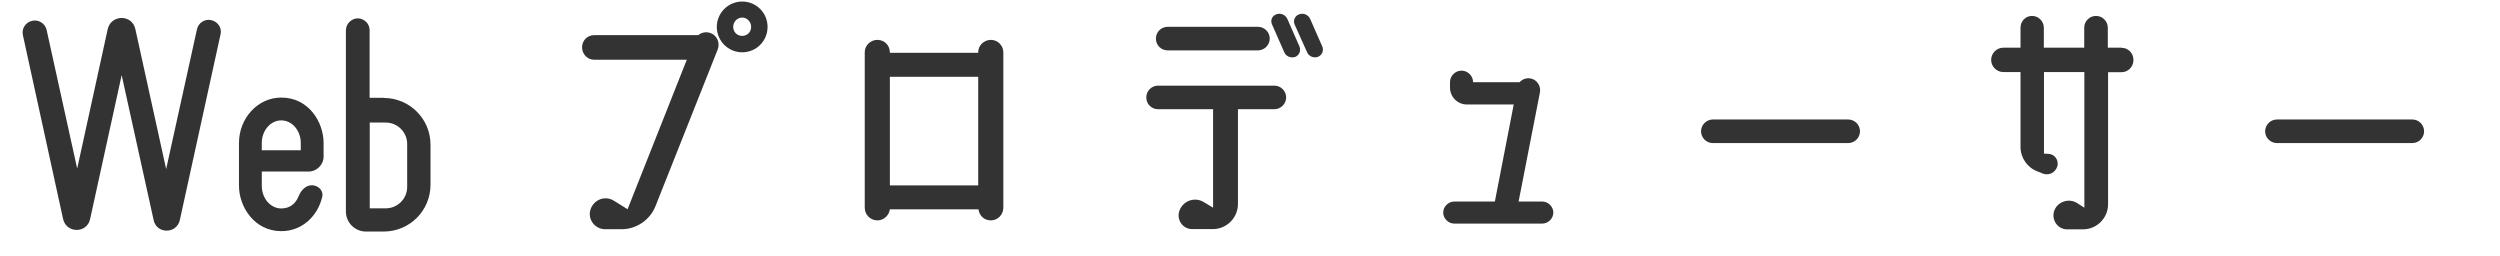
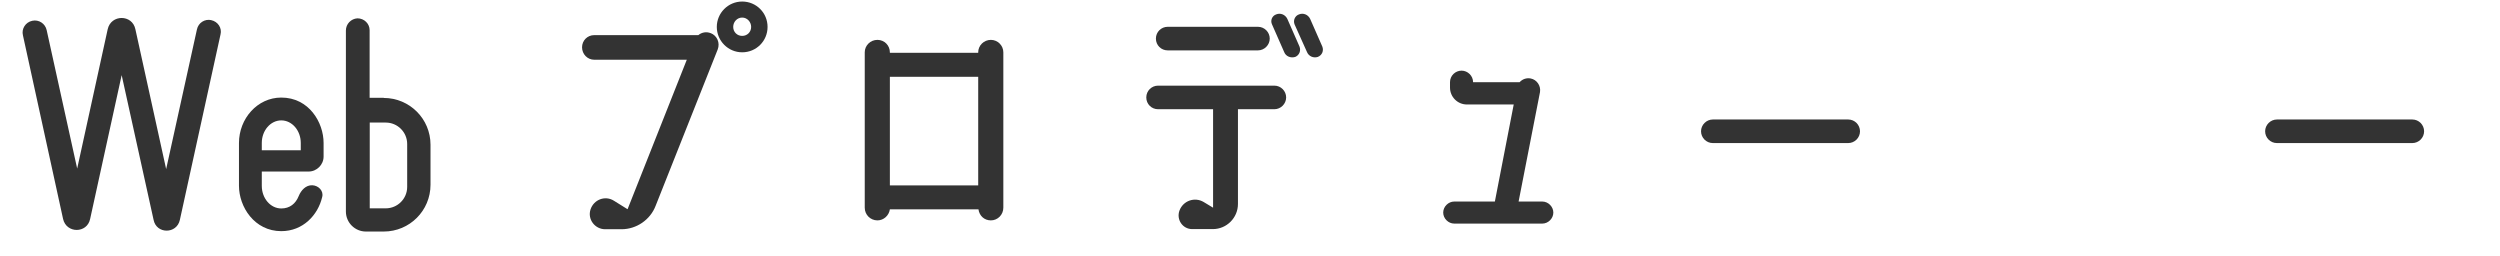
<svg xmlns="http://www.w3.org/2000/svg" id="_レイヤー_2" data-name="レイヤー 2" viewBox="0 0 195 20">
  <defs>
    <style>
      .cls-1 {
        fill: #333;
      }

      .cls-2 {
        fill: none;
      }
    </style>
  </defs>
  <g id="_レイヤー_7" data-name="レイヤー 7">
    <g>
      <g>
        <path class="cls-1" d="m16.47,1.57c.53.11.86.62.73,1.12l-3.17,14.46c-.24,1.12-1.83,1.12-2.05,0l-2.49-11.29-2.46,11.22c-.24,1.14-1.85,1.14-2.11,0L1.79,2.76c-.13-.51.2-1.03.73-1.14.51-.11,1.01.22,1.12.73l2.38,10.8,2.38-10.87c.26-1.17,1.92-1.17,2.16,0l2.4,10.91,2.4-10.89c.11-.53.62-.84,1.12-.73Z" />
        <path class="cls-1" d="m25.13,15.37c-.33,1.41-1.5,2.66-3.19,2.66-2.09,0-3.3-1.89-3.3-3.54v-3.34c0-1.89,1.43-3.54,3.3-3.54,2.16,0,3.3,1.94,3.3,3.54v1.06c0,.64-.53,1.17-1.17,1.17h-3.65v1.12c0,.97.68,1.76,1.52,1.76.66,0,1.12-.37,1.36-.97.18-.44.55-.86,1.06-.84.48.02.9.44.77.92Zm-4.71-3.65h3.04v-.57c0-.97-.68-1.76-1.52-1.76s-1.52.79-1.52,1.76v.57Z" />
        <path class="cls-1" d="m29.93,7.64c2.02,0,3.65,1.63,3.65,3.65v3.12c0,2.02-1.63,3.65-3.65,3.65h-1.39c-.86,0-1.56-.7-1.56-1.56V2.38c0-.51.4-.92.9-.95.53,0,.95.42.95.92v5.28h1.1Zm1.83,6.93v-3.34c0-.92-.75-1.67-1.67-1.67h-1.25v6.69h1.25c.92,0,1.67-.75,1.67-1.67Z" />
        <path class="cls-1" d="m55.43,2.58c.51.2.75.77.55,1.28l-4.84,12.19c-.42,1.1-1.5,1.83-2.66,1.83h-1.28c-.79,0-1.39-.77-1.14-1.54s1.14-1.12,1.83-.68l1.06.66,4.62-11.66h-7.22c-.53,0-.95-.44-.95-.97s.42-.95.95-.95h8.12c.26-.22.64-.29.97-.15ZM57.89.12c1.1,0,1.98.88,1.98,1.98s-.88,1.98-1.98,1.98-1.98-.9-1.98-1.98.88-1.98,1.98-1.98Zm0,2.68c.4,0,.7-.31.7-.7s-.31-.73-.7-.73-.7.33-.7.73.31.7.7.7Z" />
        <path class="cls-1" d="m77.29,3.11c.53,0,.97.44.97.97v12.12c0,.55-.44.99-.97.99s-.9-.37-.97-.86h-6.91c-.07.48-.48.86-.97.86-.55,0-.99-.44-.99-.99V4.08c0-.53.44-.97.99-.97s.97.44.97.97v.04h6.89v-.04c0-.53.44-.97.99-.97Zm-.99,2.88h-6.89v8.47h6.89V5.99Z" />
        <path class="cls-1" d="m99.4,6.68c.51,0,.92.42.92.92s-.42.92-.92.92h-2.84v7.39c0,1.08-.88,1.96-1.96,1.96h-1.61c-.75,0-1.25-.75-.99-1.45.29-.77,1.19-1.08,1.89-.66l.73.44v-7.68h-4.29c-.51,0-.92-.4-.92-.92s.42-.92.92-.92h9.07Zm-8.32-2.75c-.51,0-.92-.4-.92-.92s.42-.92.92-.92h7.04c.51,0,.92.42.92.92s-.42.92-.92.92h-7.04Zm9.33-2.46l.95,2.16c.13.33-.02.68-.33.81-.35.11-.73-.04-.86-.37l-.95-2.16c-.15-.31,0-.68.33-.79.33-.13.7.02.86.35Zm2.73,2.16c.13.33-.02.68-.35.81-.33.11-.7-.04-.84-.37l-.97-2.16c-.13-.31.02-.68.35-.79.33-.13.7.02.86.35l.95,2.16Z" />
        <path class="cls-1" d="m120.3,15.72c.46,0,.86.4.86.86s-.4.86-.86.86h-6.87c-.46,0-.86-.4-.86-.86s.4-.86.86-.86h3.17l1.47-7.57h-3.65c-.73,0-1.32-.59-1.32-1.32v-.42c0-.51.42-.9.9-.9s.9.4.9.9h3.63c.22-.24.53-.35.86-.29.48.09.81.57.73,1.06l-1.67,8.54h1.85Z" />
        <path class="cls-1" d="m145.08,10.24c0,.51-.42.92-.92.92h-10.56c-.51,0-.92-.42-.92-.92s.42-.92.92-.92h10.56c.51,0,.92.42.92.92Z" />
-         <path class="cls-1" d="m165.49,3.73c.51,0,.92.42.92.95s-.42.95-.92.95h-1.06v10.3c0,1.08-.88,1.96-1.96,1.96h-1.23c-.75,0-1.25-.75-1.01-1.45.26-.73,1.17-1.01,1.8-.59l.55.35V5.62h-3.15v6.36l.35.02c.48.02.81.48.7.95-.15.51-.66.77-1.14.59l-.44-.18c-.77-.29-1.3-1.06-1.3-1.89v-5.85h-1.34c-.53,0-.95-.44-.95-.95s.42-.95.95-.95h1.34v-1.56c0-.51.4-.92.9-.92s.92.42.92.92v1.56h3.15v-1.56c0-.51.42-.92.92-.92s.92.42.92.92v1.56h1.06Z" />
        <path class="cls-1" d="m189.08,10.24c0,.51-.42.92-.92.92h-10.56c-.51,0-.92-.42-.92-.92s.42-.92.92-.92h10.56c.51,0,.92.42.92.92Z" />
      </g>
      <rect class="cls-2" width="195" height="20" />
    </g>
  </g>
</svg>